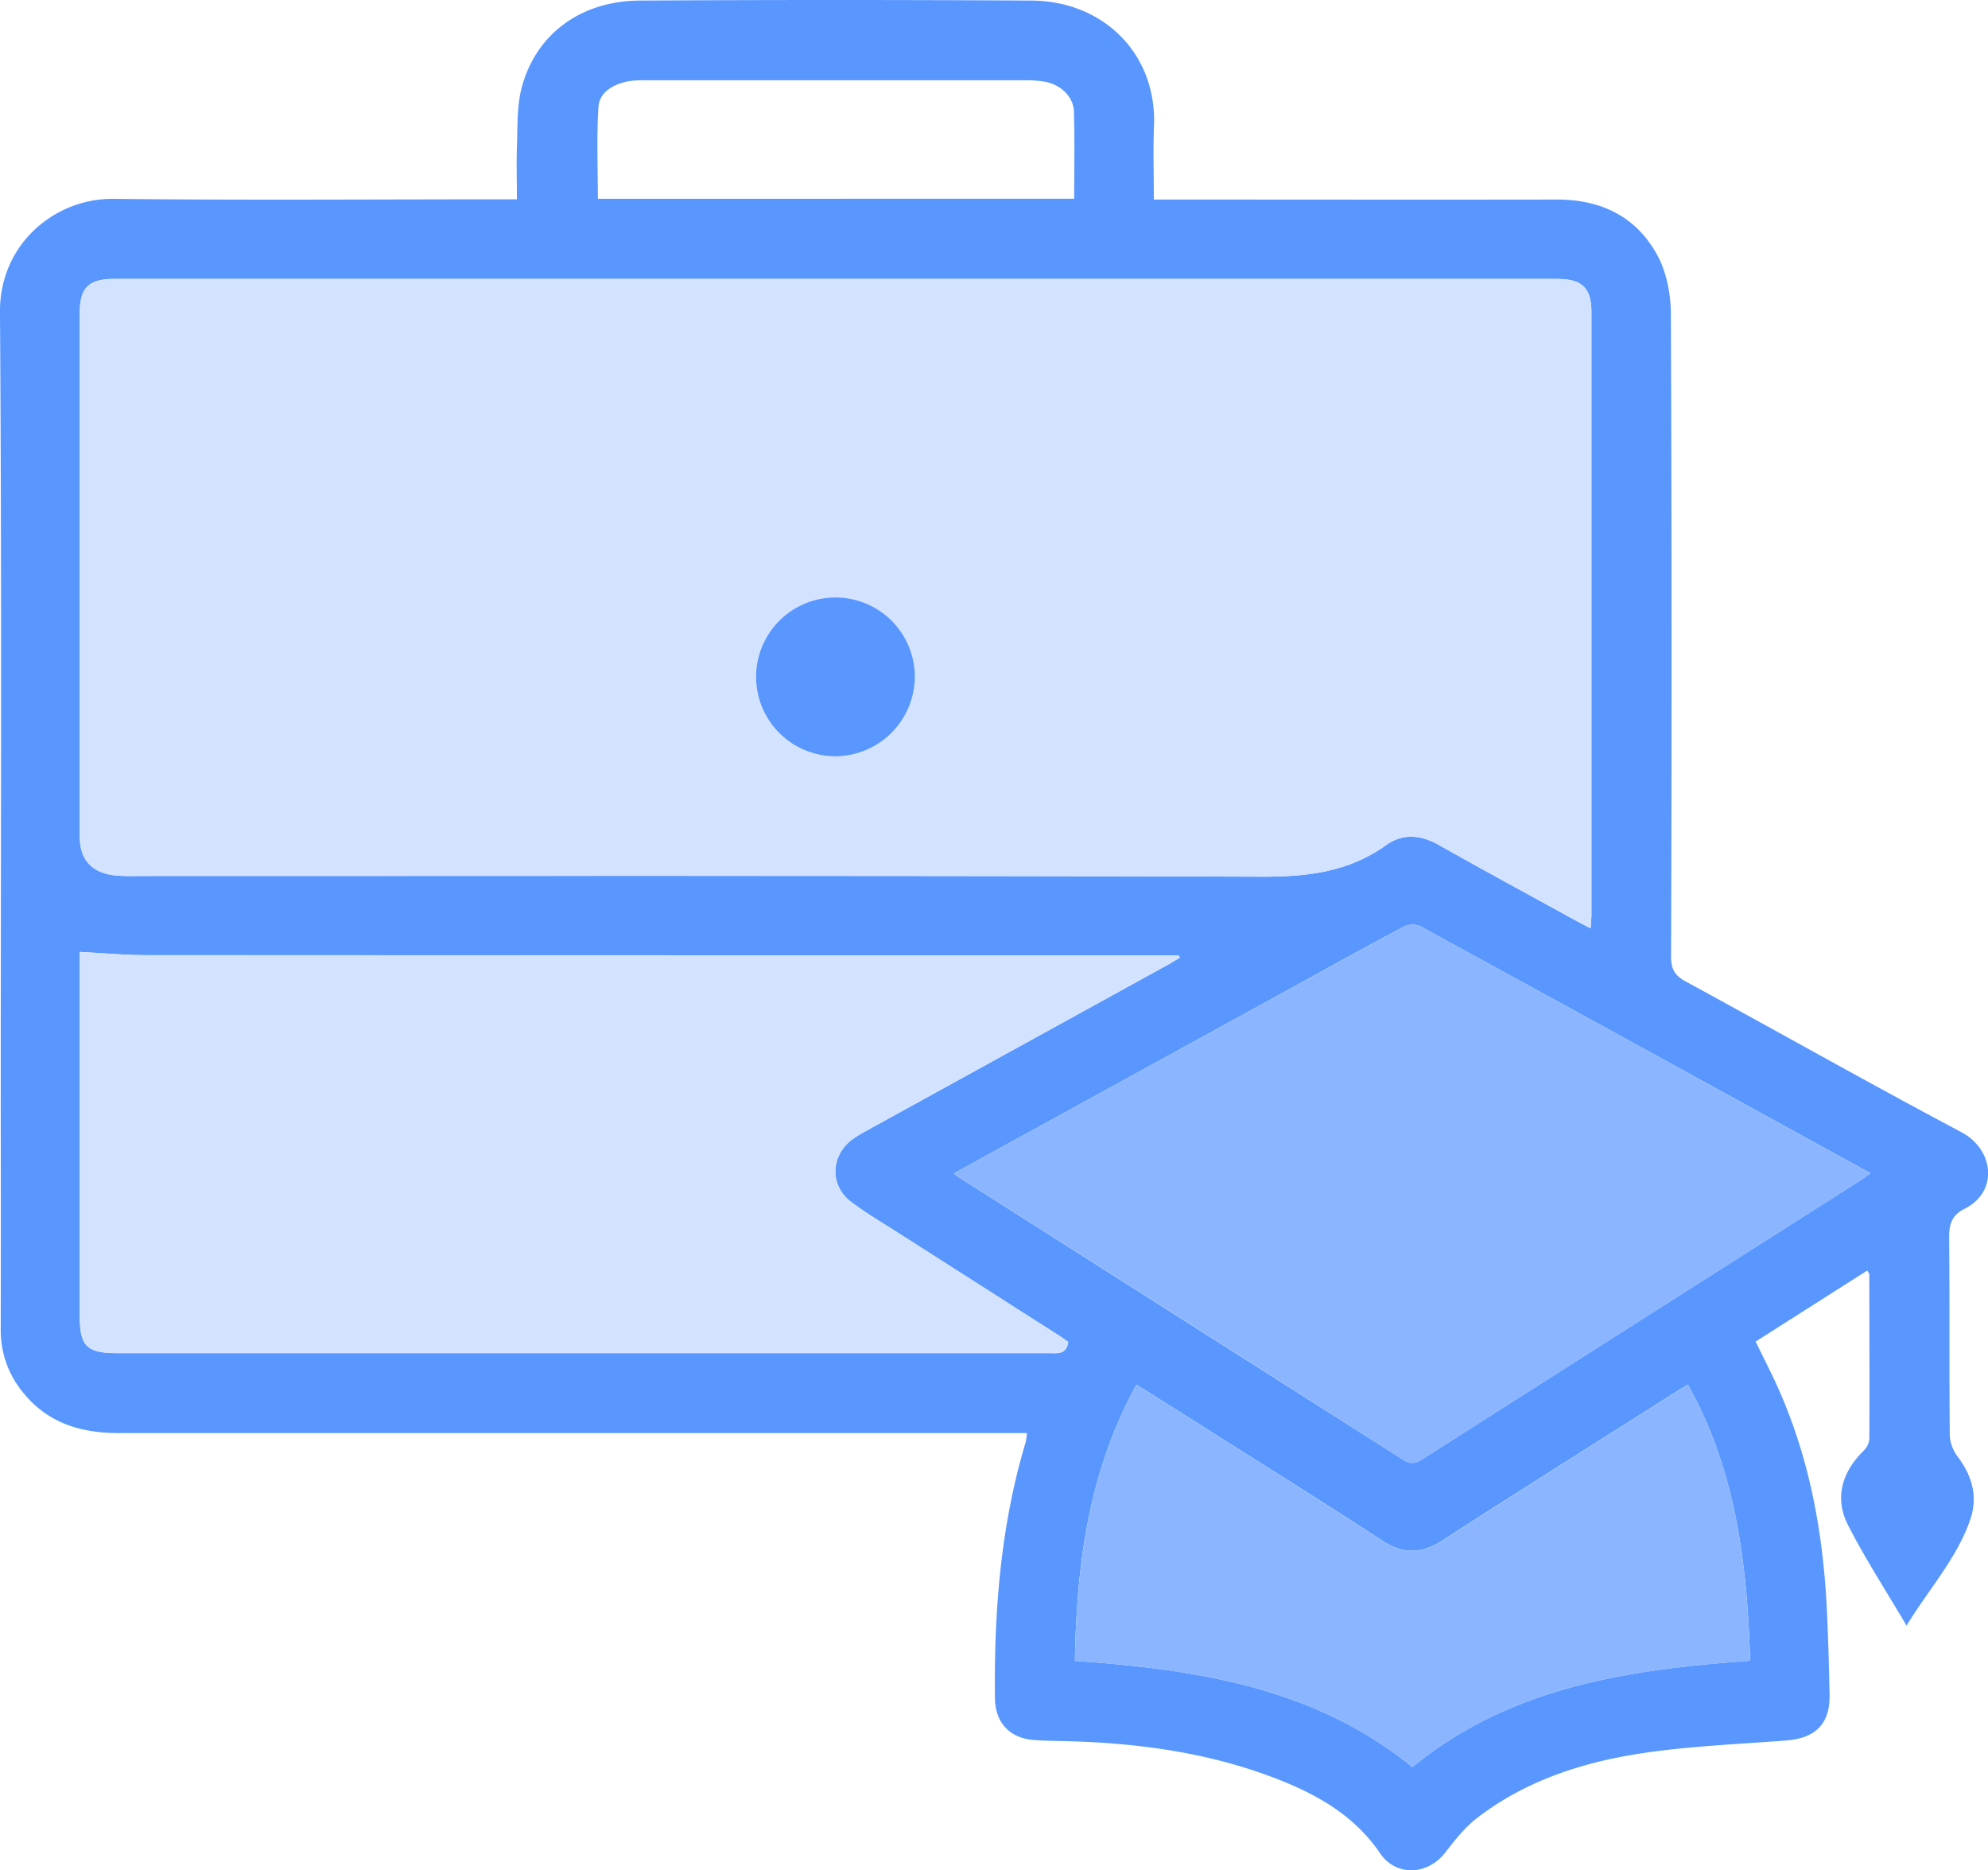
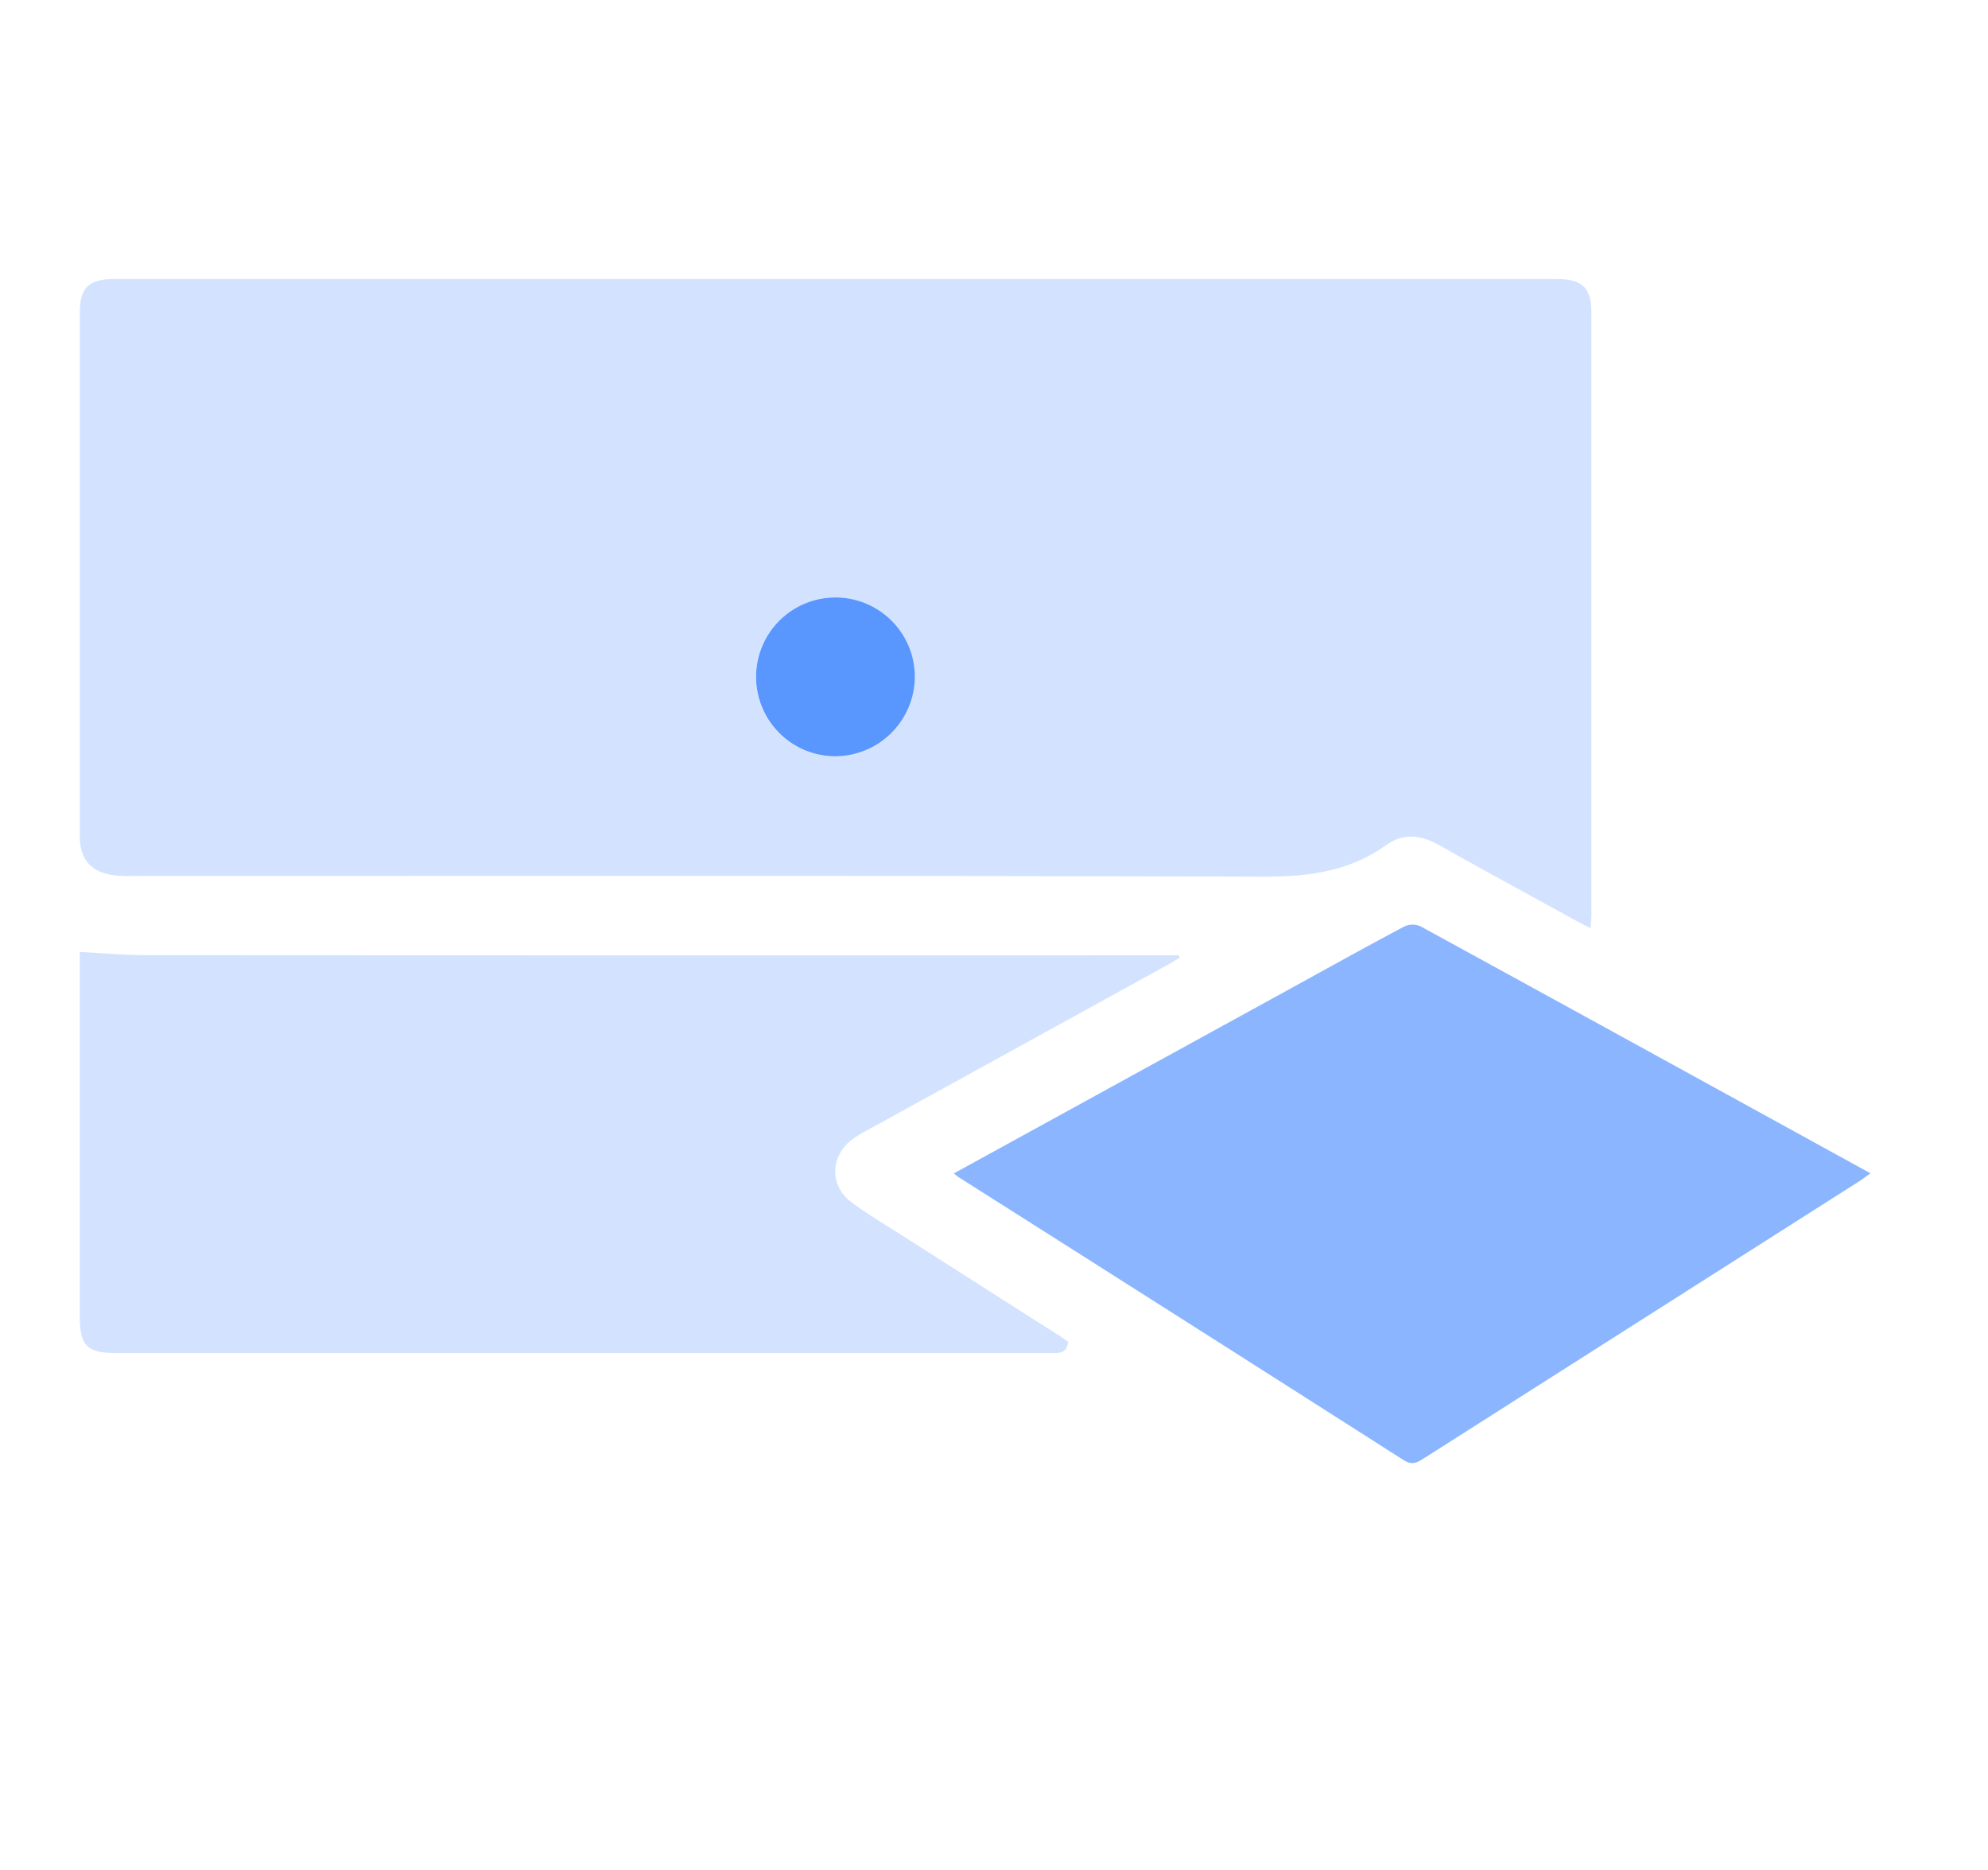
<svg xmlns="http://www.w3.org/2000/svg" viewBox="0 0 705.53 663.57">
  <defs>
    <style>.cls-1{fill:#5997ff;}.cls-2{fill:#d3e3ff;}.cls-3{fill:#8bb6ff;}</style>
  </defs>
  <g id="Layer_2" data-name="Layer 2">
    <g id="Internship">
-       <path class="cls-1" d="M662.69,450.78,623.06,476c2.93,6,5.92,11.75,8.5,17.64,10.7,24.42,15.4,50.19,16.74,76.65.52,10.31.79,20.64,1,31s-5,15.44-15.4,16.24c-17.41,1.35-35,2-52.16,4.68C561,625.44,541.14,632,524.24,645c-4.4,3.39-8,8-11.43,12.43-6.24,7.92-17.34,8.43-23,.15-8.66-12.74-21.06-20.17-34.82-25.7-24.1-9.69-49.4-13.31-75.2-14.08-4.33-.13-8.67-.1-13-.45-8.51-.69-13.59-6.19-13.69-14.79-.34-30.77,2-61.23,10.91-90.89a26,26,0,0,0,.44-3.22h-7q-157.73,0-315.45,0c-13.35,0-25-3.57-33.68-14.21A34.49,34.49,0,0,1,.26,471.72q.06-38.49,0-77c0-94.66.4-189.31-.27-284-.17-24.3,19.72-40.4,40.23-40.17,45.49.52,91,.17,136.48.17h6.75c0-6.4-.19-12.49,0-18.56.28-7-.07-14.16,1.62-20.8C190,12.25,206,.33,227,.2q69.48-.4,139,0c25.77.14,44.57,19.05,43.55,44.45-.34,8.46-.06,16.95-.06,26.15h6.08c45.66,0,91.32.08,137,0,16.12,0,28.71,6.38,36.06,20.61,3,5.92,4.34,13.37,4.36,20.14q.45,114,.07,228c0,4.53,1.5,6.68,5.31,8.75,32.61,17.74,64.93,36,97.73,53.41,11.57,6.14,13.24,21.11,1.13,27.17-4.6,2.29-5.54,5.58-5.49,10.38.23,23.33,0,46.66.23,70a13.63,13.63,0,0,0,2.77,7.5c5.16,6.87,7.32,14.24,4.46,22.49-4.72,13.59-14.36,24.17-22.58,37.52-7.41-12.58-14.67-23.74-20.71-35.53-4.9-9.58-2.37-18.66,5.32-26.37a6.86,6.86,0,0,0,2.18-4.13c.12-19.49,0-39,0-58.48C663.37,451.86,663.11,451.59,662.69,450.78Zm-98.21-121.4c.14-2.18.31-3.63.31-5.09q0-106.71,0-213.43c0-8.73-3.32-11.91-12.27-11.91q-255.92,0-511.84,0c-9.27,0-12.37,3.1-12.37,12.26q0,44.24,0,88.47,0,48.49,0,97c0,8.17,3.95,12.73,12,13.86a50.88,50.88,0,0,0,7,.26c133.46,0,266.92-.19,400.37.25,16.13.06,30.9-1.62,44.27-11.21,6-4.29,12.33-3.61,18.78,0,15.93,9,32,17.72,48.08,26.54C560.51,327.31,562.23,328.19,564.48,329.38ZM28.3,337.75V466.64c0,11.07,2.4,13.47,13.51,13.47H372.27c3,0,6.23.6,6.83-4-1.1-.76-2.29-1.62-3.53-2.41Q347.76,455.93,320,438.2c-6-3.86-12.25-7.49-17.95-11.79-7.69-5.8-7.29-16.41.48-22.16a44.06,44.06,0,0,1,5.1-3.13l106.79-58.79c1.46-.81,2.87-1.71,4.31-2.56l-.42-.83h-6q-180.23,0-360.45-.05C44.25,338.89,36.65,338.17,28.3,337.75Zm310.19,78.59c.9.69,1.4,1.13,2,1.49Q419.3,467.9,498.11,518c2.89,1.84,4.67,1,7.05-.51q77.3-49.24,154.66-98.41c1.29-.82,2.5-1.75,4-2.82C610.27,386.86,557.19,357.66,504,328.61a7,7,0,0,0-5.72.14c-14,7.42-27.78,15.1-41.63,22.71Zm64.87,74.93c-17.13,31-21.28,64-21.89,98,43.26,3.06,85,9.39,119.78,37.7,34.82-28.56,76.79-34.63,119.86-37.74-1.06-34.32-5-67.48-22.12-98l-5.37,3.37c-27.28,17.3-54.63,34.48-81.79,52-7.35,4.74-13.82,4.88-21.22.06-21.5-14-43.24-27.56-64.9-41.3C418.43,500.77,411.13,496.18,403.36,491.27ZM381.23,70.51c0-10.58.2-20.72-.09-30.85C381,34.39,376.47,30,370.81,29a38.5,38.5,0,0,0-7-.51q-67.44,0-134.88,0a30.89,30.89,0,0,0-6.46.45c-5,1.1-9.74,3.81-10.08,9.06-.69,10.72-.21,21.51-.21,32.54Z" />
      <path class="cls-2" d="M564.48,329.38c-2.25-1.19-4-2.07-5.67-3-16-8.82-32.15-17.53-48.08-26.54-6.45-3.64-12.79-4.32-18.78,0-13.37,9.59-28.14,11.27-44.27,11.21-133.45-.44-266.91-.24-400.37-.25a50.88,50.88,0,0,1-7-.26c-8.06-1.13-12-5.69-12-13.86q0-48.48,0-97,0-44.24,0-88.47C28.3,102.05,31.4,99,40.67,99q255.92,0,511.84,0c9,0,12.27,3.18,12.27,11.91q0,106.71,0,213.43C564.79,325.75,564.62,327.2,564.48,329.38Zm-267.72-61a28.18,28.18,0,1,0-.69-56.36,28.18,28.18,0,0,0,.69,56.36Z" />
      <path class="cls-2" d="M28.3,337.75c8.35.42,16,1.14,23.55,1.14q180.23.11,360.45.05h6l.42.83c-1.44.85-2.85,1.75-4.31,2.56L307.58,401.12a44.06,44.06,0,0,0-5.1,3.13c-7.77,5.75-8.17,16.36-.48,22.16,5.7,4.3,11.91,7.93,17.95,11.79q27.8,17.76,55.62,35.46c1.24.79,2.43,1.65,3.53,2.41-.6,4.64-3.86,4-6.83,4H41.81c-11.11,0-13.51-2.4-13.51-13.47V337.75Z" />
      <path class="cls-3" d="M338.49,416.34l118.2-64.88c13.85-7.61,27.67-15.29,41.63-22.71a7,7,0,0,1,5.72-.14c53.15,29.05,106.23,58.25,159.79,87.69-1.51,1.07-2.72,2-4,2.82q-77.34,49.2-154.66,98.41c-2.38,1.52-4.16,2.35-7.05.51q-78.75-50.23-157.66-100.21C339.89,417.47,339.39,417,338.49,416.34Z" />
-       <path class="cls-3" d="M403.36,491.27c7.77,4.91,15.07,9.5,22.35,14.12,21.66,13.74,43.4,27.33,64.9,41.3,7.4,4.82,13.87,4.68,21.22-.06,27.16-17.5,54.51-34.68,81.79-52l5.37-3.37c17.16,30.47,21.06,63.63,22.12,98-43.07,3.11-85,9.18-119.86,37.74-34.8-28.31-76.52-34.64-119.78-37.7C382.08,555.26,386.23,522.26,403.36,491.27Z" />
-       <path class="cls-1" d="M296.76,268.34a28.18,28.18,0,1,1,27.91-28.48A28.34,28.34,0,0,1,296.76,268.34Z" />
+       <path class="cls-1" d="M296.76,268.34a28.18,28.18,0,1,1,27.91-28.48A28.34,28.34,0,0,1,296.76,268.34" />
    </g>
  </g>
</svg>